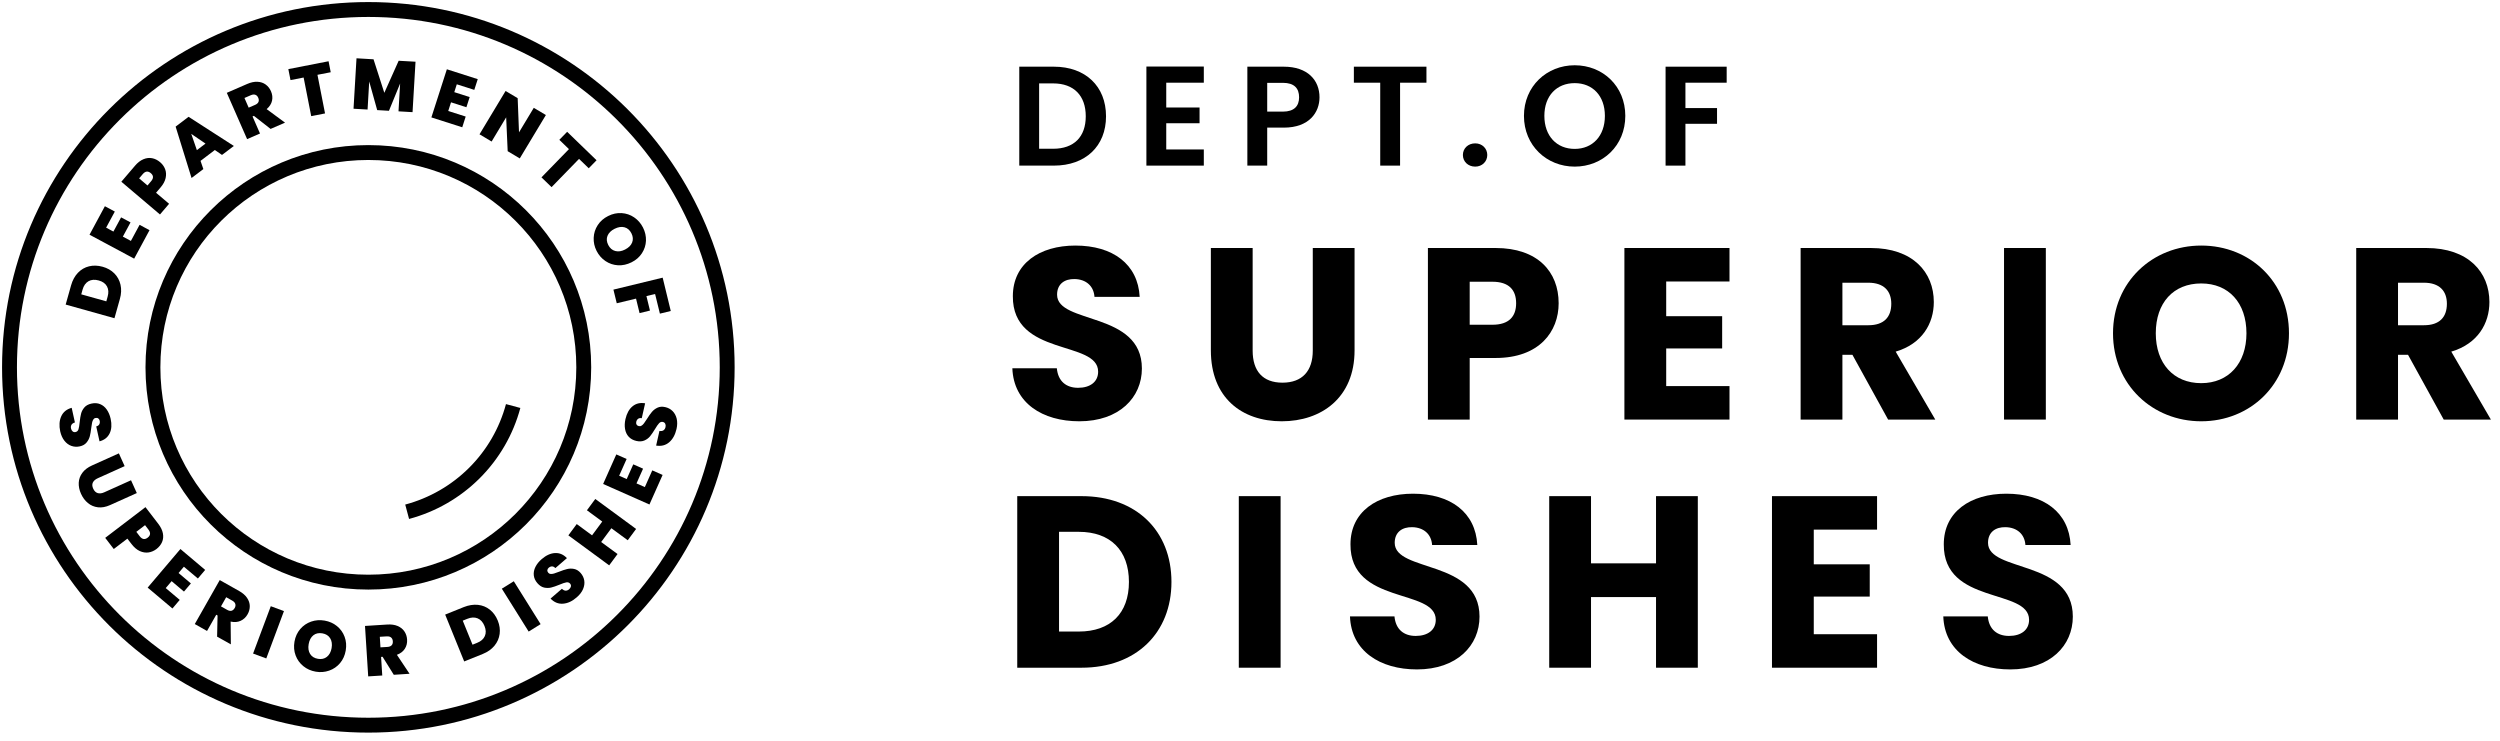
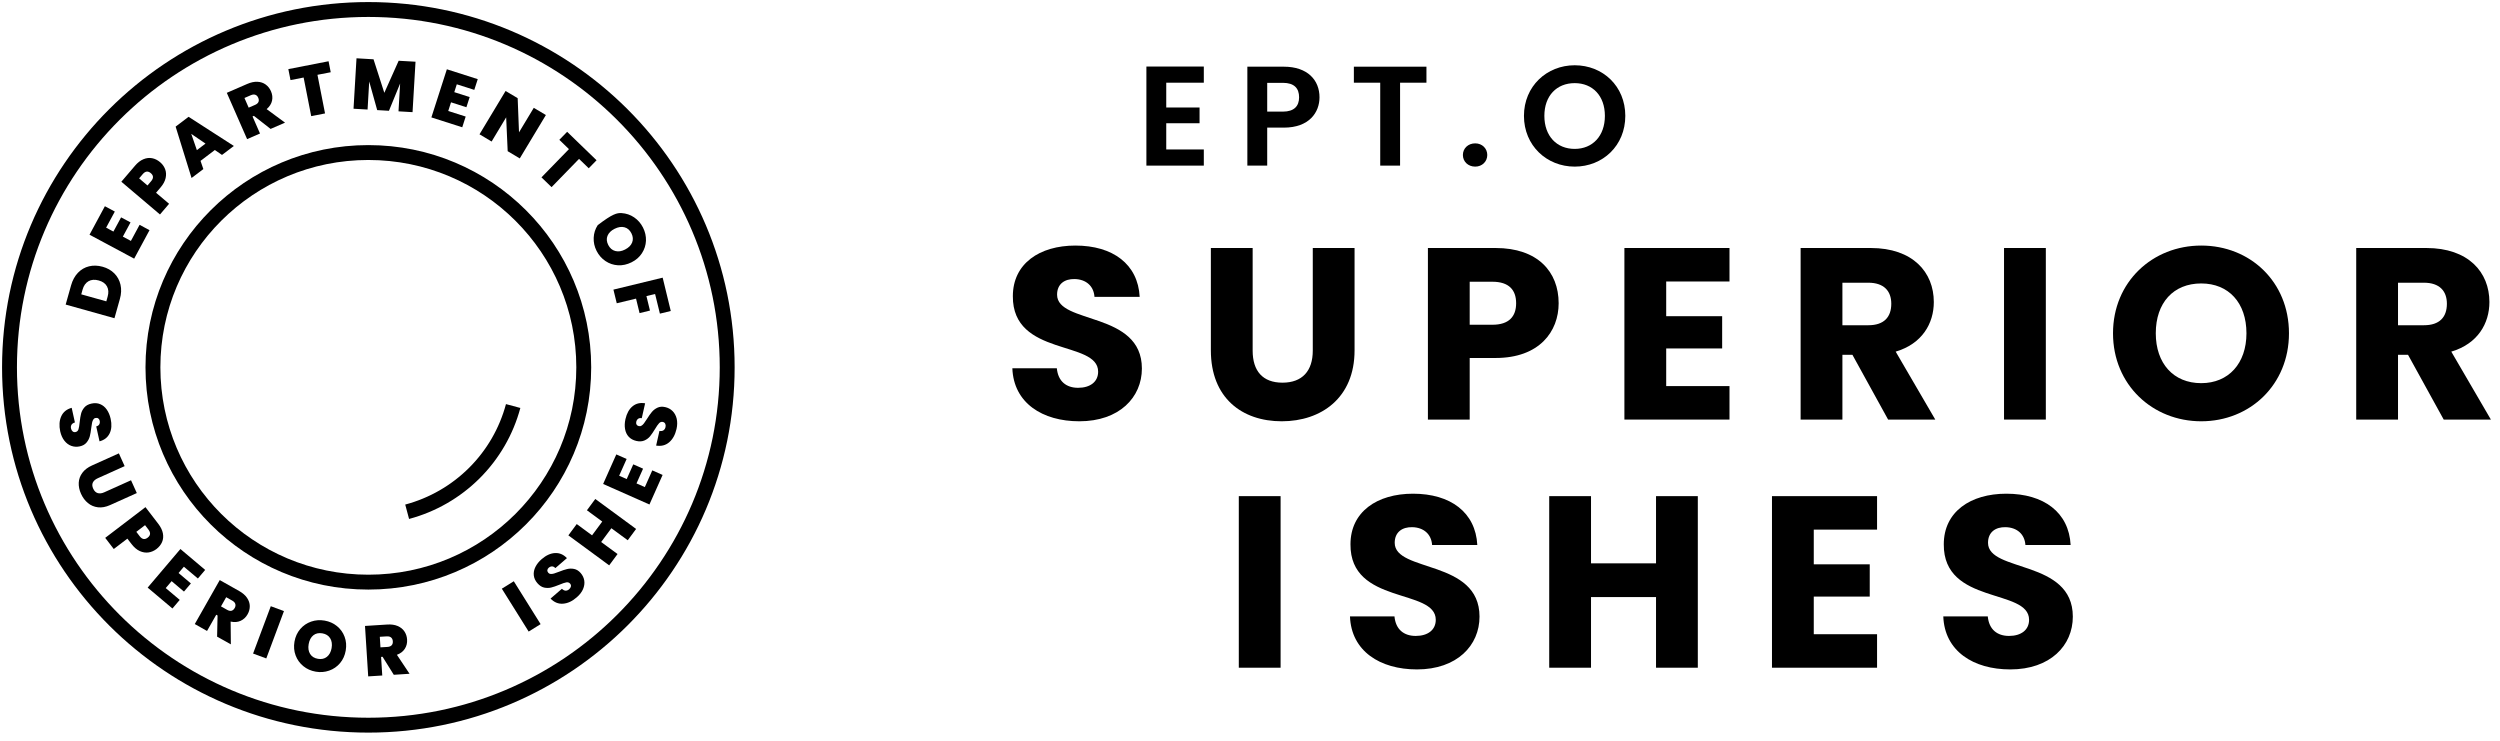
<svg xmlns="http://www.w3.org/2000/svg" fill="none" viewBox="0 0 263 78" height="78" width="263">
  <path fill="black" d="M8.201 28.695C8.531 28.352 8.919 28.126 9.37 28.016C9.82 27.906 10.294 27.924 10.793 28.061C11.288 28.198 11.7 28.431 12.027 28.76C12.354 29.089 12.57 29.487 12.677 29.953C12.783 30.419 12.763 30.92 12.611 31.451L12.041 33.477L6.908 32.041L7.479 30.015C7.63 29.48 7.871 29.041 8.201 28.695ZM11.257 30.131C11.095 29.829 10.806 29.62 10.387 29.504C9.964 29.387 9.607 29.415 9.308 29.586C9.012 29.758 8.802 30.052 8.685 30.471L8.548 30.964L11.185 31.701L11.322 31.208C11.443 30.793 11.418 30.433 11.257 30.131Z" />
  <path fill="black" d="M11.164 23.95L11.931 24.361L12.739 22.867L13.732 23.398L12.924 24.893L13.77 25.345L14.684 23.652L15.73 24.214L14.114 27.21L9.418 24.691L11.034 21.694L12.079 22.256L11.164 23.95Z" />
  <path fill="black" d="M17.376 17.808C17.482 18.093 17.496 18.398 17.424 18.731C17.352 19.063 17.173 19.392 16.891 19.721L16.416 20.277L17.788 21.439L16.829 22.563L12.765 19.118L14.203 17.435C14.481 17.109 14.773 16.883 15.083 16.753C15.392 16.622 15.698 16.585 16 16.643C16.303 16.701 16.585 16.842 16.85 17.068C17.094 17.277 17.269 17.524 17.376 17.808ZM15.866 18.216C15.571 17.966 15.289 18 15.017 18.316L14.636 18.765L15.516 19.512L15.897 19.063C16.169 18.748 16.159 18.463 15.866 18.216Z" />
  <path fill="black" d="M22.602 15.781L21.096 16.923L21.392 17.787L20.151 18.726L18.476 13.32L19.838 12.288L24.602 15.356L23.355 16.299L22.602 15.781ZM21.619 15.106L20.12 14.084L20.711 15.795L21.619 15.106Z" />
  <path fill="black" d="M28.467 13.563L26.71 12.189L26.566 12.251L27.353 14.047L25.995 14.636L23.86 9.765L26.002 8.833C26.394 8.661 26.758 8.586 27.088 8.603C27.422 8.62 27.707 8.716 27.951 8.894C28.195 9.073 28.381 9.309 28.508 9.601C28.652 9.933 28.69 10.262 28.618 10.595C28.546 10.924 28.357 11.219 28.051 11.479L29.986 12.902L28.467 13.563ZM26.16 11.325L26.834 11.034C27.02 10.955 27.136 10.848 27.191 10.722C27.246 10.595 27.236 10.447 27.164 10.279C27.095 10.122 26.995 10.019 26.861 9.971C26.727 9.923 26.569 9.937 26.39 10.015L25.717 10.307L26.16 11.325Z" />
  <path fill="black" d="M34.565 6.444L34.792 7.6L33.396 7.87L34.194 11.933L32.739 12.217L31.942 8.155L30.56 8.426L30.333 7.271L34.565 6.444Z" />
  <path fill="black" d="M43.713 6.492L43.4 11.799L41.922 11.713L42.094 8.785L40.918 11.655L39.68 11.583L38.841 8.573L38.669 11.524L37.191 11.439L37.504 6.132L39.295 6.238L40.43 9.766L41.939 6.392L43.713 6.492Z" />
  <path fill="black" d="M48.055 8.868L47.791 9.695L49.41 10.212L49.066 11.282L47.447 10.764L47.155 11.676L48.99 12.262L48.629 13.39L45.381 12.351L47.01 7.288L50.259 8.327L49.895 9.455L48.055 8.868Z" />
  <path fill="black" d="M54.679 16.666L53.408 15.905L53.249 12.343L51.716 14.89L50.444 14.129L53.188 9.569L54.459 10.33L54.6 13.923L56.154 11.342L57.426 12.103L54.679 16.666Z" />
  <path fill="black" d="M62.758 16.859L61.936 17.702L60.915 16.715L58.024 19.687L56.962 18.659L59.853 15.687L58.842 14.71L59.664 13.866L62.758 16.859Z" />
-   <path fill="black" d="M62.456 25.01C62.476 24.534 62.617 24.091 62.879 23.687C63.14 23.282 63.504 22.96 63.972 22.727C64.439 22.49 64.914 22.388 65.395 22.418C65.876 22.449 66.316 22.597 66.712 22.867C67.107 23.138 67.416 23.491 67.643 23.937C67.87 24.386 67.973 24.849 67.956 25.322C67.936 25.795 67.794 26.234 67.533 26.638C67.272 27.04 66.908 27.362 66.437 27.595C65.966 27.828 65.495 27.934 65.013 27.907C64.532 27.879 64.096 27.732 63.697 27.465C63.298 27.197 62.989 26.841 62.762 26.398C62.535 25.949 62.435 25.487 62.456 25.01ZM64.725 26.405C65.044 26.491 65.388 26.44 65.756 26.251C66.134 26.059 66.382 25.812 66.502 25.507C66.622 25.202 66.595 24.88 66.426 24.544C66.254 24.204 66.01 23.992 65.694 23.91C65.378 23.827 65.031 23.882 64.652 24.071C64.278 24.259 64.034 24.506 63.91 24.808C63.786 25.11 63.817 25.432 63.989 25.775C64.161 26.11 64.405 26.32 64.725 26.405Z" />
+   <path fill="black" d="M62.456 25.01C62.476 24.534 62.617 24.091 62.879 23.687C64.439 22.49 64.914 22.388 65.395 22.418C65.876 22.449 66.316 22.597 66.712 22.867C67.107 23.138 67.416 23.491 67.643 23.937C67.87 24.386 67.973 24.849 67.956 25.322C67.936 25.795 67.794 26.234 67.533 26.638C67.272 27.04 66.908 27.362 66.437 27.595C65.966 27.828 65.495 27.934 65.013 27.907C64.532 27.879 64.096 27.732 63.697 27.465C63.298 27.197 62.989 26.841 62.762 26.398C62.535 25.949 62.435 25.487 62.456 25.01ZM64.725 26.405C65.044 26.491 65.388 26.44 65.756 26.251C66.134 26.059 66.382 25.812 66.502 25.507C66.622 25.202 66.595 24.88 66.426 24.544C66.254 24.204 66.01 23.992 65.694 23.91C65.378 23.827 65.031 23.882 64.652 24.071C64.278 24.259 64.034 24.506 63.91 24.808C63.786 25.11 63.817 25.432 63.989 25.775C64.161 26.11 64.405 26.32 64.725 26.405Z" />
  <path fill="black" d="M70.565 32.717L69.421 32.995L68.915 30.927L68.004 31.147L68.376 32.672L67.282 32.94L66.911 31.414L64.883 31.904L64.532 30.468L69.713 29.21L70.565 32.717Z" />
  <path fill="black" d="M6.441 43.8C6.644 43.347 7.008 43.049 7.541 42.902L7.881 44.441C7.703 44.496 7.582 44.578 7.517 44.691C7.455 44.804 7.438 44.931 7.472 45.079C7.5 45.212 7.558 45.312 7.644 45.384C7.73 45.456 7.83 45.476 7.95 45.452C8.101 45.418 8.205 45.322 8.256 45.161C8.308 45 8.352 44.749 8.383 44.407C8.421 44.043 8.469 43.745 8.531 43.512C8.59 43.279 8.707 43.063 8.875 42.864C9.043 42.665 9.294 42.528 9.624 42.456C9.958 42.384 10.264 42.401 10.539 42.518C10.814 42.631 11.048 42.823 11.233 43.09C11.419 43.358 11.556 43.676 11.639 44.05C11.773 44.654 11.739 45.168 11.536 45.589C11.333 46.011 10.979 46.292 10.47 46.429L10.123 44.859C10.281 44.818 10.388 44.746 10.446 44.636C10.505 44.527 10.518 44.403 10.487 44.259C10.463 44.15 10.412 44.071 10.333 44.016C10.254 43.961 10.154 43.947 10.037 43.975C9.937 43.995 9.862 44.053 9.807 44.146C9.752 44.239 9.71 44.345 9.686 44.472C9.659 44.595 9.631 44.777 9.6 45.017C9.559 45.37 9.508 45.668 9.446 45.905C9.384 46.141 9.267 46.361 9.102 46.559C8.937 46.758 8.7 46.892 8.397 46.957C8.088 47.026 7.792 47.009 7.51 46.909C7.228 46.81 6.984 46.628 6.778 46.367C6.572 46.107 6.424 45.778 6.334 45.38C6.207 44.78 6.238 44.252 6.441 43.8Z" />
  <path fill="black" d="M13.113 49.038L10.294 50.307C10.033 50.423 9.858 50.577 9.768 50.763C9.679 50.948 9.693 51.164 9.806 51.41C9.92 51.657 10.074 51.812 10.277 51.873C10.48 51.935 10.707 51.907 10.965 51.791L13.784 50.523L14.392 51.87L11.573 53.138C11.126 53.337 10.704 53.416 10.305 53.368C9.906 53.32 9.552 53.172 9.249 52.919C8.943 52.669 8.703 52.343 8.524 51.949C8.345 51.554 8.266 51.167 8.283 50.786C8.301 50.406 8.428 50.056 8.662 49.741C8.895 49.425 9.236 49.165 9.686 48.963L12.505 47.694L13.113 49.038Z" />
  <path fill="black" d="M15.62 58.119C15.321 58.16 15.015 58.112 14.705 57.972C14.396 57.831 14.111 57.588 13.846 57.245L13.399 56.666L11.969 57.756L11.068 56.583L15.303 53.351L16.651 55.106C16.912 55.445 17.074 55.778 17.136 56.107C17.198 56.436 17.17 56.741 17.05 57.022C16.93 57.303 16.73 57.55 16.455 57.763C16.197 57.955 15.919 58.075 15.62 58.119ZM15.534 56.563C15.843 56.326 15.867 56.045 15.616 55.713L15.259 55.246L14.341 55.949L14.698 56.415C14.949 56.744 15.231 56.796 15.534 56.563Z" />
  <path fill="black" d="M19.343 59.618L18.783 60.28L20.082 61.377L19.353 62.234L18.054 61.137L17.435 61.867L18.907 63.108L18.14 64.013L15.534 61.816L18.979 57.757L21.584 59.954L20.818 60.859L19.343 59.618Z" />
  <path fill="black" d="M22.839 66.977L22.887 64.749L22.75 64.67L21.78 66.377L20.491 65.65L23.117 61.023L25.153 62.171C25.524 62.38 25.806 62.623 25.991 62.898C26.177 63.172 26.273 63.46 26.277 63.758C26.28 64.056 26.205 64.348 26.043 64.629C25.864 64.944 25.62 65.171 25.311 65.311C25.001 65.452 24.651 65.479 24.262 65.39L24.286 67.786L22.839 66.977ZM23.248 63.792L23.888 64.152C24.063 64.252 24.218 64.283 24.352 64.252C24.486 64.218 24.599 64.121 24.689 63.964C24.774 63.816 24.795 63.672 24.754 63.535C24.713 63.398 24.606 63.282 24.434 63.186L23.795 62.826L23.248 63.792Z" />
  <path fill="black" d="M29.872 64.287L28.013 69.268L26.624 68.754L28.487 63.773L29.872 64.287Z" />
  <path fill="black" d="M31.911 70.079C31.54 69.778 31.268 69.401 31.1 68.952C30.931 68.503 30.89 68.019 30.979 67.501C31.069 66.984 31.272 66.545 31.584 66.178C31.897 65.811 32.279 65.551 32.733 65.393C33.183 65.236 33.657 65.201 34.149 65.287C34.644 65.373 35.081 65.565 35.449 65.866C35.816 66.168 36.088 66.538 36.253 66.991C36.421 67.44 36.459 67.923 36.37 68.437C36.281 68.952 36.081 69.394 35.772 69.761C35.462 70.127 35.081 70.391 34.627 70.549C34.173 70.707 33.702 70.745 33.211 70.659C32.719 70.573 32.282 70.381 31.911 70.079ZM34.39 69.099C34.648 68.893 34.812 68.588 34.885 68.184C34.957 67.769 34.905 67.419 34.733 67.142C34.558 66.864 34.286 66.692 33.912 66.627C33.534 66.562 33.217 66.631 32.963 66.833C32.709 67.035 32.544 67.347 32.471 67.762C32.399 68.174 32.451 68.516 32.623 68.794C32.795 69.072 33.07 69.243 33.448 69.308C33.816 69.373 34.132 69.305 34.39 69.099Z" />
  <path fill="black" d="M41.427 70.988L40.248 69.095L40.09 69.106L40.213 71.063L38.735 71.156L38.398 65.849L40.733 65.701C41.159 65.674 41.527 65.725 41.833 65.856C42.139 65.986 42.376 66.175 42.544 66.425C42.713 66.675 42.806 66.96 42.826 67.278C42.85 67.638 42.771 67.964 42.589 68.249C42.407 68.533 42.128 68.749 41.754 68.886L43.084 70.881L41.427 70.988ZM40.024 68.101L40.757 68.057C40.956 68.043 41.107 67.988 41.2 67.885C41.296 67.782 41.338 67.642 41.324 67.46C41.313 67.289 41.252 67.158 41.145 67.066C41.035 66.973 40.884 66.936 40.688 66.946L39.956 66.99L40.024 68.101Z" />
-   <path fill="black" d="M50.276 63.63C50.751 63.681 51.17 63.849 51.531 64.137C51.892 64.425 52.171 64.809 52.367 65.289C52.559 65.766 52.624 66.232 52.563 66.691C52.501 67.15 52.319 67.565 52.016 67.932C51.714 68.299 51.301 68.59 50.789 68.796L48.833 69.585L46.832 64.655L48.788 63.866C49.304 63.661 49.802 63.582 50.276 63.63ZM51.002 66.921C51.143 66.609 51.133 66.252 50.968 65.851C50.803 65.447 50.562 65.179 50.242 65.049C49.922 64.919 49.561 64.936 49.159 65.1L48.681 65.293L49.709 67.822L50.187 67.63C50.593 67.469 50.864 67.233 51.002 66.921Z" />
  <path fill="black" d="M54.051 61.148L56.873 65.659L55.615 66.441L52.793 61.929L54.051 61.148Z" />
  <path fill="black" d="M59.235 63.508C58.739 63.546 58.303 63.368 57.918 62.97L59.114 61.938C59.248 62.068 59.379 62.137 59.506 62.137C59.633 62.14 59.757 62.092 59.87 61.993C59.974 61.904 60.036 61.804 60.06 61.698C60.084 61.592 60.053 61.489 59.974 61.396C59.871 61.28 59.736 61.235 59.572 61.266C59.403 61.297 59.162 61.379 58.846 61.513C58.506 61.654 58.22 61.749 57.987 61.808C57.753 61.866 57.509 61.866 57.251 61.815C56.993 61.76 56.756 61.605 56.536 61.352C56.312 61.095 56.185 60.817 56.154 60.519C56.123 60.224 56.182 59.929 56.33 59.634C56.477 59.343 56.694 59.072 56.983 58.822C57.45 58.417 57.921 58.205 58.392 58.181C58.863 58.157 59.279 58.335 59.64 58.716L58.423 59.765C58.313 59.645 58.196 59.586 58.073 59.586C57.949 59.586 57.832 59.634 57.722 59.73C57.639 59.802 57.591 59.888 57.581 59.981C57.571 60.077 57.605 60.169 57.684 60.262C57.749 60.337 57.835 60.378 57.942 60.382C58.048 60.385 58.162 60.371 58.286 60.334C58.41 60.299 58.581 60.238 58.805 60.149C59.135 60.015 59.424 59.922 59.661 59.864C59.901 59.806 60.149 59.802 60.4 59.854C60.654 59.905 60.881 60.049 61.087 60.282C61.294 60.522 61.421 60.79 61.466 61.081C61.51 61.376 61.466 61.674 61.335 61.979C61.204 62.284 60.984 62.572 60.675 62.836C60.211 63.248 59.73 63.47 59.235 63.508Z" />
  <path fill="black" d="M62.624 52.491L66.918 55.645L66.038 56.835L64.316 55.57L63.243 57.02L64.966 58.285L64.086 59.474L59.792 56.32L60.672 55.131L62.284 56.317L63.357 54.867L61.745 53.681L62.624 52.491Z" />
  <path fill="black" d="M65.135 50.046L65.929 50.399L66.62 48.849L67.651 49.305L66.96 50.855L67.837 51.242L68.62 49.483L69.707 49.963L68.321 53.073L63.45 50.913L64.835 47.804L65.922 48.284L65.135 50.046Z" />
  <path fill="black" d="M70.4 46.525C70.026 46.847 69.565 46.964 69.025 46.875L69.373 45.336C69.558 45.363 69.703 45.339 69.806 45.264C69.909 45.188 69.978 45.078 70.012 44.931C70.043 44.797 70.032 44.681 69.984 44.581C69.936 44.482 69.854 44.417 69.737 44.389C69.586 44.355 69.452 44.4 69.335 44.523C69.218 44.647 69.073 44.856 68.898 45.15C68.709 45.462 68.537 45.713 68.386 45.898C68.235 46.083 68.039 46.23 67.798 46.337C67.557 46.443 67.275 46.463 66.945 46.388C66.612 46.312 66.344 46.165 66.141 45.946C65.938 45.726 65.811 45.456 65.756 45.133C65.698 44.811 65.715 44.465 65.797 44.091C65.935 43.488 66.182 43.039 66.547 42.74C66.911 42.442 67.351 42.339 67.867 42.428L67.513 43.995C67.355 43.964 67.224 43.985 67.128 44.06C67.028 44.132 66.963 44.242 66.932 44.383C66.908 44.489 66.918 44.585 66.969 44.667C67.018 44.749 67.1 44.804 67.22 44.832C67.32 44.852 67.413 44.835 67.502 44.773C67.592 44.715 67.674 44.633 67.75 44.53C67.826 44.427 67.929 44.276 68.059 44.074C68.245 43.772 68.42 43.526 68.578 43.337C68.737 43.148 68.933 42.998 69.166 42.888C69.4 42.778 69.668 42.758 69.974 42.826C70.284 42.895 70.545 43.035 70.754 43.244C70.964 43.453 71.109 43.721 71.188 44.043C71.263 44.369 71.26 44.729 71.171 45.126C71.029 45.74 70.775 46.203 70.4 46.525Z" />
  <ellipse stroke-width="1.566" stroke="black" ry="22.597" rx="22.661" cy="38.644" cx="38.75" />
  <path stroke-width="1.566" stroke="black" d="M42.832 53.837C45.507 53.122 47.945 51.718 49.903 49.766C51.861 47.814 53.269 45.382 53.985 42.715" />
  <ellipse stroke-width="1.566" stroke="black" ry="37.644" rx="37.75" cy="38.644" cx="38.75" />
  <path fill="black" d="M120.127 38.766C120.127 32.724 111.205 34.138 111.205 31.001C111.205 29.87 112.002 29.33 113.056 29.356C114.239 29.381 115.062 30.076 115.139 31.233H119.895C119.715 27.787 117.067 25.833 113.133 25.833C109.354 25.833 106.552 27.736 106.552 31.155C106.5 37.557 115.524 35.758 115.524 39.1C115.524 40.154 114.702 40.797 113.416 40.797C112.182 40.797 111.308 40.128 111.179 38.74H106.5C106.629 42.391 109.662 44.319 113.545 44.319C117.761 44.319 120.127 41.799 120.127 38.766Z" />
  <path fill="black" d="M127.383 36.863C127.383 41.851 130.648 44.319 134.839 44.319C139.004 44.319 142.5 41.851 142.5 36.863V26.09H138.104V36.889C138.104 39.023 136.998 40.257 134.916 40.257C132.833 40.257 131.779 39.023 131.779 36.889V26.09H127.383V36.863Z" />
  <path fill="black" d="M154.612 34.163V29.639H157.003C158.751 29.639 159.497 30.513 159.497 31.901C159.497 33.289 158.751 34.163 157.003 34.163H154.612ZM163.97 31.901C163.97 28.584 161.759 26.09 157.337 26.09H150.216V44.139H154.612V37.66H157.337C161.939 37.66 163.97 34.883 163.97 31.901Z" />
  <path fill="black" d="M181.943 26.09H170.887V44.139H181.943V40.617H175.284V36.657H181.171V33.264H175.284V29.613H181.943V26.09Z" />
  <path fill="black" d="M198.963 31.952C198.963 33.367 198.192 34.215 196.546 34.215H193.821V29.741H196.546C198.192 29.741 198.963 30.616 198.963 31.952ZM189.425 26.09V44.139H193.821V37.326H194.875L198.629 44.139H203.591L199.426 36.992C202.203 36.169 203.437 34.035 203.437 31.772C203.437 28.636 201.226 26.09 196.803 26.09H189.425Z" />
  <path fill="black" d="M210.824 44.139H215.221V26.09H210.824V44.139Z" />
  <path fill="black" d="M240.8 35.063C240.8 29.639 236.713 25.833 231.57 25.833C226.454 25.833 222.289 29.639 222.289 35.063C222.289 40.488 226.454 44.319 231.57 44.319C236.687 44.319 240.8 40.488 240.8 35.063ZM226.788 35.063C226.788 31.85 228.64 29.819 231.57 29.819C234.45 29.819 236.327 31.85 236.327 35.063C236.327 38.226 234.45 40.308 231.57 40.308C228.64 40.308 226.788 38.226 226.788 35.063Z" />
  <path fill="black" d="M257.413 31.952C257.413 33.367 256.641 34.215 254.996 34.215H252.271V29.741H254.996C256.641 29.741 257.413 30.616 257.413 31.952ZM247.874 26.09V44.139H252.271V37.326H253.325L257.078 44.139H262.041L257.875 36.992C260.652 36.169 261.886 34.035 261.886 31.772C261.886 28.636 259.675 26.09 255.253 26.09H247.874Z" />
-   <path fill="black" d="M113.776 52.194H107.014V70.243H113.776C119.535 70.243 123.237 66.566 123.237 61.218C123.237 55.845 119.535 52.194 113.776 52.194ZM111.411 66.438V55.948H113.493C116.81 55.948 118.764 57.902 118.764 61.218C118.764 64.535 116.81 66.438 113.493 66.438H111.411Z" />
  <path fill="black" d="M130.322 70.243H134.719V52.194H130.322V70.243Z" />
  <path fill="black" d="M155.645 64.869C155.645 58.827 146.723 60.241 146.723 57.105C146.723 55.974 147.52 55.434 148.574 55.459C149.757 55.485 150.58 56.179 150.657 57.336H155.413C155.233 53.891 152.585 51.937 148.652 51.937C144.872 51.937 142.07 53.84 142.07 57.259C142.018 63.661 151.043 61.861 151.043 65.203C151.043 66.257 150.22 66.9 148.934 66.9C147.7 66.9 146.826 66.232 146.698 64.844H142.018C142.147 68.494 145.181 70.423 149.063 70.423C153.279 70.423 155.645 67.903 155.645 64.869Z" />
  <path fill="black" d="M174.214 70.243H178.61V52.194H174.214V59.264H167.375V52.194H162.978V70.243H167.375V62.812H174.214V70.243Z" />
  <path fill="black" d="M197.467 52.194H186.412V70.243H197.467V66.72H190.808V62.761H196.696V59.367H190.808V55.716H197.467V52.194Z" />
  <path fill="black" d="M218.061 64.869C218.061 58.827 209.14 60.241 209.14 57.105C209.14 55.974 209.937 55.434 210.991 55.459C212.174 55.485 212.996 56.179 213.074 57.336H217.83C217.65 53.891 215.002 51.937 211.068 51.937C207.289 51.937 204.486 53.84 204.486 57.259C204.435 63.661 213.459 61.861 213.459 65.203C213.459 66.257 212.637 66.9 211.351 66.9C210.117 66.9 209.243 66.232 209.114 64.844H204.435C204.563 68.494 207.597 70.423 211.48 70.423C215.696 70.423 218.061 67.903 218.061 64.869Z" />
-   <path fill="black" d="M110.867 7.015H107.228V17.423H110.867C114.192 17.423 116.354 15.38 116.354 12.234C116.354 9.073 114.192 7.015 110.867 7.015ZM109.316 15.649V8.774H110.792C112.984 8.774 114.222 10.072 114.222 12.234C114.222 14.396 112.984 15.649 110.792 15.649H109.316Z" />
  <path fill="black" d="M126.641 7H120.601V17.423H126.641V15.723H122.689V12.965H126.193V11.309H122.689V8.7H126.641V7Z" />
  <path fill="black" d="M133.31 11.742V8.715H134.965C136.143 8.715 136.665 9.281 136.665 10.236C136.665 11.16 136.143 11.742 134.965 11.742H133.31ZM138.812 10.236C138.812 8.431 137.56 7.015 135.054 7.015H131.222V17.423H133.31V13.427H135.054C137.738 13.427 138.812 11.816 138.812 10.236Z" />
  <path fill="black" d="M142.427 8.7H145.2V17.423H147.288V8.7H150.062V7.015H142.427V8.7Z" />
  <path fill="black" d="M156.461 16.305C156.461 15.619 155.924 15.082 155.194 15.082C154.433 15.082 153.896 15.619 153.896 16.305C153.896 16.991 154.433 17.528 155.194 17.528C155.924 17.528 156.461 16.991 156.461 16.305Z" />
  <path fill="black" d="M170.982 12.189C170.982 9.073 168.626 6.866 165.658 6.866C162.721 6.866 160.32 9.073 160.32 12.189C160.32 15.321 162.721 17.528 165.658 17.528C168.611 17.528 170.982 15.321 170.982 12.189ZM162.467 12.189C162.467 10.072 163.764 8.745 165.658 8.745C167.537 8.745 168.835 10.072 168.835 12.189C168.835 14.307 167.537 15.664 165.658 15.664C163.764 15.664 162.467 14.307 162.467 12.189Z" />
-   <path fill="black" d="M175.219 17.423H177.307V13.024H180.632V11.369H177.307V8.7H181.646V7.015H175.219V17.423Z" />
</svg>